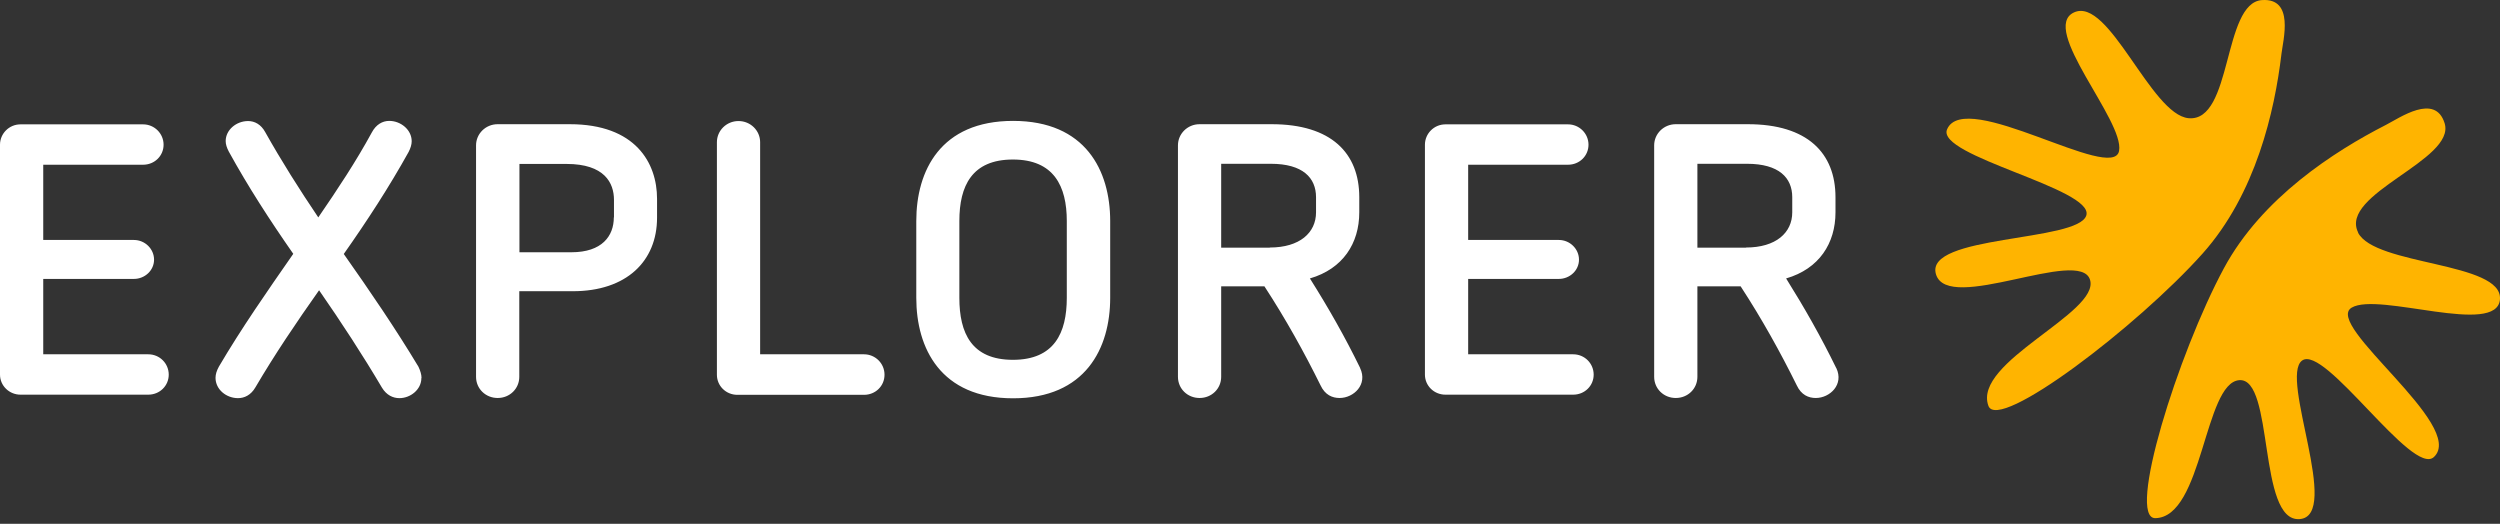
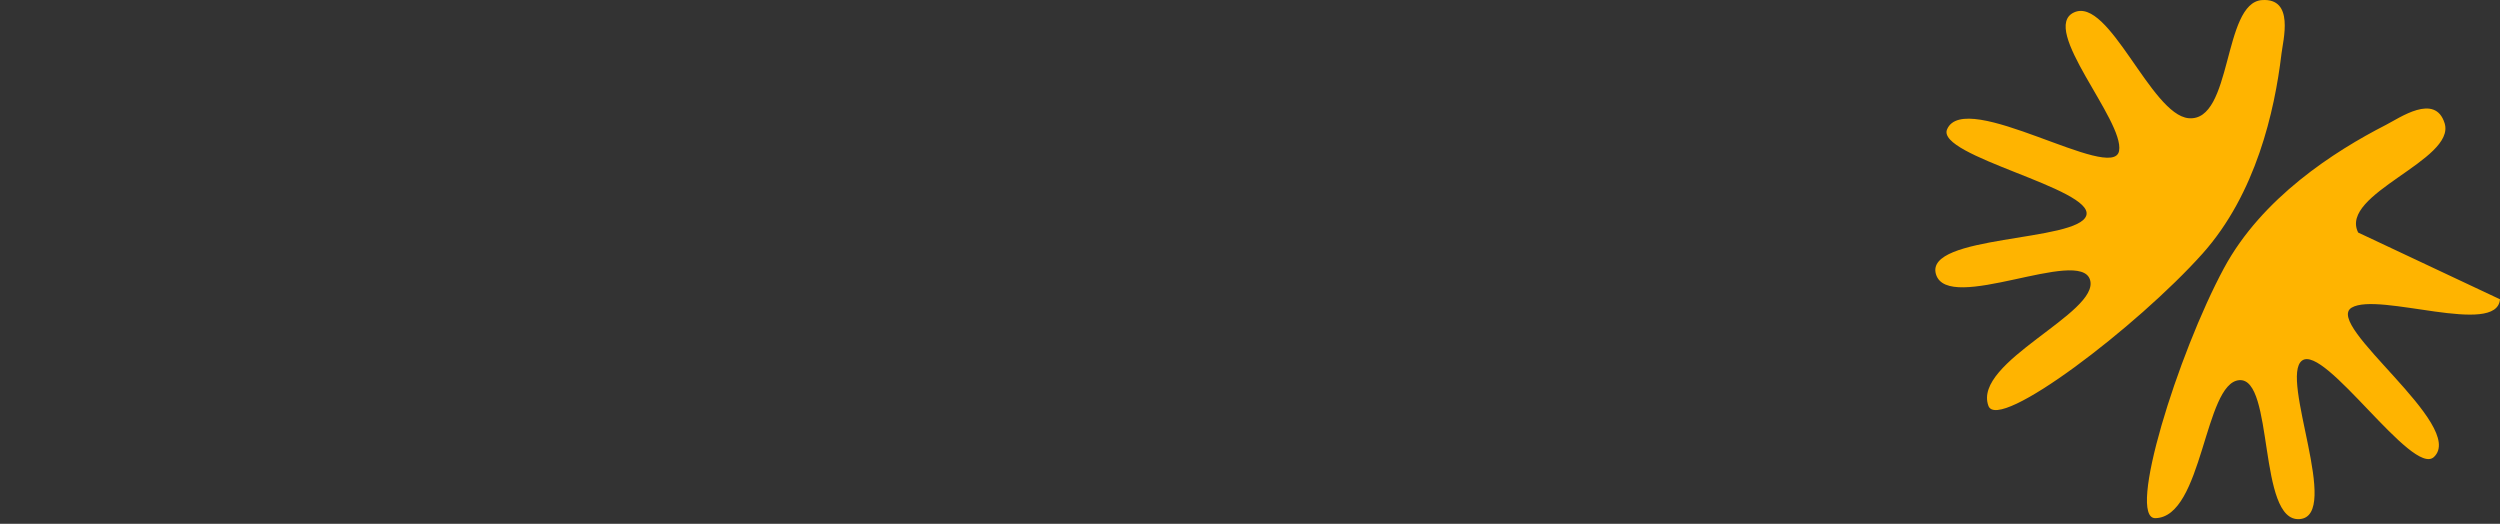
<svg xmlns="http://www.w3.org/2000/svg" width="210" height="44" viewBox="0 0 210 44" fill="none">
  <rect x="0" y="0" width="210" height="44" fill="#333333" stroke="none" />
-   <path d="M3.632 29.748V23.429H11.247C12.169 23.429 12.941 22.713 12.941 21.812C12.941 20.912 12.182 20.157 11.247 20.157H3.632V13.837H12.02C12.982 13.837 13.741 13.095 13.741 12.155C13.741 11.214 12.968 10.446 12.02 10.446H1.721C0.759 10.446 0 11.228 0 12.155V31.47C0 32.397 0.772 33.152 1.721 33.152H12.453C13.415 33.152 14.174 32.41 14.174 31.47C14.174 30.529 13.415 29.761 12.453 29.761H3.632V29.748ZM35.408 31.748C35.408 31.47 35.313 31.152 35.151 30.807C33.24 27.628 31.099 24.488 28.877 21.335C30.855 18.527 32.698 15.692 34.324 12.764C34.487 12.446 34.582 12.142 34.582 11.864C34.582 10.896 33.66 10.155 32.698 10.155C32.129 10.155 31.587 10.459 31.235 11.122C29.893 13.586 28.362 15.891 26.736 18.262C25.137 15.891 23.646 13.533 22.277 11.095C21.925 10.446 21.383 10.168 20.841 10.168C19.852 10.168 18.957 10.91 18.957 11.85C18.957 12.129 19.052 12.407 19.215 12.725C20.841 15.679 22.657 18.487 24.635 21.322C22.44 24.475 20.272 27.588 18.388 30.794C18.199 31.139 18.104 31.443 18.104 31.735C18.104 32.728 19.025 33.444 19.987 33.444C20.529 33.444 21.072 33.192 21.451 32.543C23.077 29.774 24.893 27.085 26.803 24.382C28.687 27.098 30.476 29.84 32.088 32.569C32.468 33.192 33.01 33.444 33.552 33.444C34.473 33.444 35.395 32.728 35.395 31.761M51.561 18.262C51.561 19.825 50.572 21.19 47.997 21.19H43.633V13.771H47.59C50.775 13.771 51.574 15.361 51.574 16.792V18.262H51.561ZM55.192 18.289V16.699C55.192 13.678 53.377 10.433 47.861 10.433H41.804C40.788 10.433 39.988 11.241 39.988 12.208V31.655C39.988 32.649 40.788 33.431 41.804 33.431C42.82 33.431 43.62 32.649 43.62 31.655V24.462H48.119C52.618 24.462 55.192 21.945 55.192 18.289ZM74.299 31.47C74.299 30.529 73.526 29.761 72.578 29.761H63.851V11.943C63.851 10.976 63.052 10.168 62.035 10.168C61.019 10.168 60.22 10.976 60.22 11.943V31.483C60.22 32.41 60.978 33.166 61.941 33.166H72.578C73.54 33.166 74.299 32.424 74.299 31.483M89.611 25.018C89.611 27.973 88.554 30.225 85.085 30.225C81.616 30.225 80.586 27.986 80.586 25.018V18.567C80.586 15.613 81.643 13.4 85.085 13.4C88.527 13.4 89.611 15.639 89.611 18.567V25.018ZM93.256 25.018V18.567C93.256 14.328 91.183 10.155 85.099 10.155C79.015 10.155 76.968 14.328 76.968 18.567V25.018C76.968 29.258 79.015 33.457 85.099 33.457C91.183 33.457 93.256 29.258 93.256 25.018ZM106.658 20.806H102.579V13.758H106.753C109.436 13.758 110.547 14.937 110.547 16.566V17.838C110.547 19.547 109.179 20.792 106.658 20.792M114.247 30.9C113 28.343 111.604 25.879 110.032 23.389C112.81 22.581 114.179 20.435 114.179 17.838V16.566C114.179 12.857 111.821 10.433 106.821 10.433H100.764C99.747 10.433 98.948 11.241 98.948 12.208V31.655C98.948 32.649 99.747 33.431 100.764 33.431C101.78 33.431 102.579 32.649 102.579 31.655V24.051H106.211C108 26.794 109.558 29.602 110.927 32.371C111.306 33.179 111.916 33.431 112.526 33.431C113.705 33.431 114.911 32.304 114.247 30.913M123.326 29.748V23.429H130.941C131.863 23.429 132.635 22.713 132.635 21.812C132.635 20.912 131.876 20.157 130.941 20.157H123.326V13.837H131.714C132.676 13.837 133.434 13.095 133.434 12.155C133.434 11.214 132.662 10.446 131.714 10.446H121.415C120.453 10.446 119.694 11.228 119.694 12.155V31.47C119.694 32.397 120.453 33.152 121.415 33.152H132.147C133.109 33.152 133.868 32.41 133.868 31.47C133.868 30.529 133.109 29.761 132.147 29.761H123.326V29.748ZM146.66 20.806H142.581V13.758H146.755C149.438 13.758 150.549 14.937 150.549 16.566V17.838C150.549 19.547 149.18 20.792 146.66 20.792M154.235 30.9C152.988 28.343 151.592 25.879 150.034 23.389C152.812 22.581 154.181 20.435 154.181 17.838V16.566C154.181 12.857 151.823 10.433 146.823 10.433H140.765C139.749 10.433 138.95 11.241 138.95 12.208V31.655C138.95 32.649 139.749 33.431 140.765 33.431C141.782 33.431 142.581 32.649 142.581 31.655V24.051H146.213C148.002 26.794 149.56 29.602 150.929 32.371C151.308 33.179 151.918 33.431 152.528 33.431C153.706 33.431 154.912 32.304 154.248 30.913" fill="white" />
-   <path d="M198.086 19.534C196.446 16.275 206.311 13.466 205.349 10.353C204.549 7.783 201.555 9.916 200.403 10.499C196.08 12.711 189.996 16.619 186.811 22.528C182.936 29.721 178.613 43.578 181.052 43.525C185.05 43.446 185.145 32.159 188.099 31.933C191.053 31.708 189.63 43.87 193.167 43.605C196.703 43.34 191.459 31.708 193.37 30.291C195.28 28.873 202.652 40.094 204.454 38.385C207.219 35.762 195.131 27.27 197.543 25.84C199.806 24.502 209.766 28.291 209.997 25.138C210.227 21.985 199.481 22.329 198.072 19.534M191.635 4.577C191.784 3.332 192.746 -0.178 190.009 0.007C186.689 0.232 187.543 10.261 183.844 9.929C180.673 9.638 177.163 -0.298 174.223 1.04C171.282 2.378 178.464 10.128 178.003 12.672C177.515 15.401 165.062 7.386 163.558 10.857C162.569 13.109 175.916 15.838 175.252 18.09C174.575 20.342 161.607 19.706 162.623 23.044C163.639 26.383 174.724 20.726 175.564 23.508C176.404 26.29 165.672 30.397 167.027 34.093C167.854 36.332 179.534 27.429 185.009 21.309C189.508 16.275 191.066 9.32 191.635 4.591" fill="#FFB400" />
+   <path d="M198.086 19.534C196.446 16.275 206.311 13.466 205.349 10.353C204.549 7.783 201.555 9.916 200.403 10.499C196.08 12.711 189.996 16.619 186.811 22.528C182.936 29.721 178.613 43.578 181.052 43.525C185.05 43.446 185.145 32.159 188.099 31.933C191.053 31.708 189.63 43.87 193.167 43.605C196.703 43.34 191.459 31.708 193.37 30.291C195.28 28.873 202.652 40.094 204.454 38.385C207.219 35.762 195.131 27.27 197.543 25.84C199.806 24.502 209.766 28.291 209.997 25.138M191.635 4.577C191.784 3.332 192.746 -0.178 190.009 0.007C186.689 0.232 187.543 10.261 183.844 9.929C180.673 9.638 177.163 -0.298 174.223 1.04C171.282 2.378 178.464 10.128 178.003 12.672C177.515 15.401 165.062 7.386 163.558 10.857C162.569 13.109 175.916 15.838 175.252 18.09C174.575 20.342 161.607 19.706 162.623 23.044C163.639 26.383 174.724 20.726 175.564 23.508C176.404 26.29 165.672 30.397 167.027 34.093C167.854 36.332 179.534 27.429 185.009 21.309C189.508 16.275 191.066 9.32 191.635 4.591" fill="#FFB400" />
</svg>